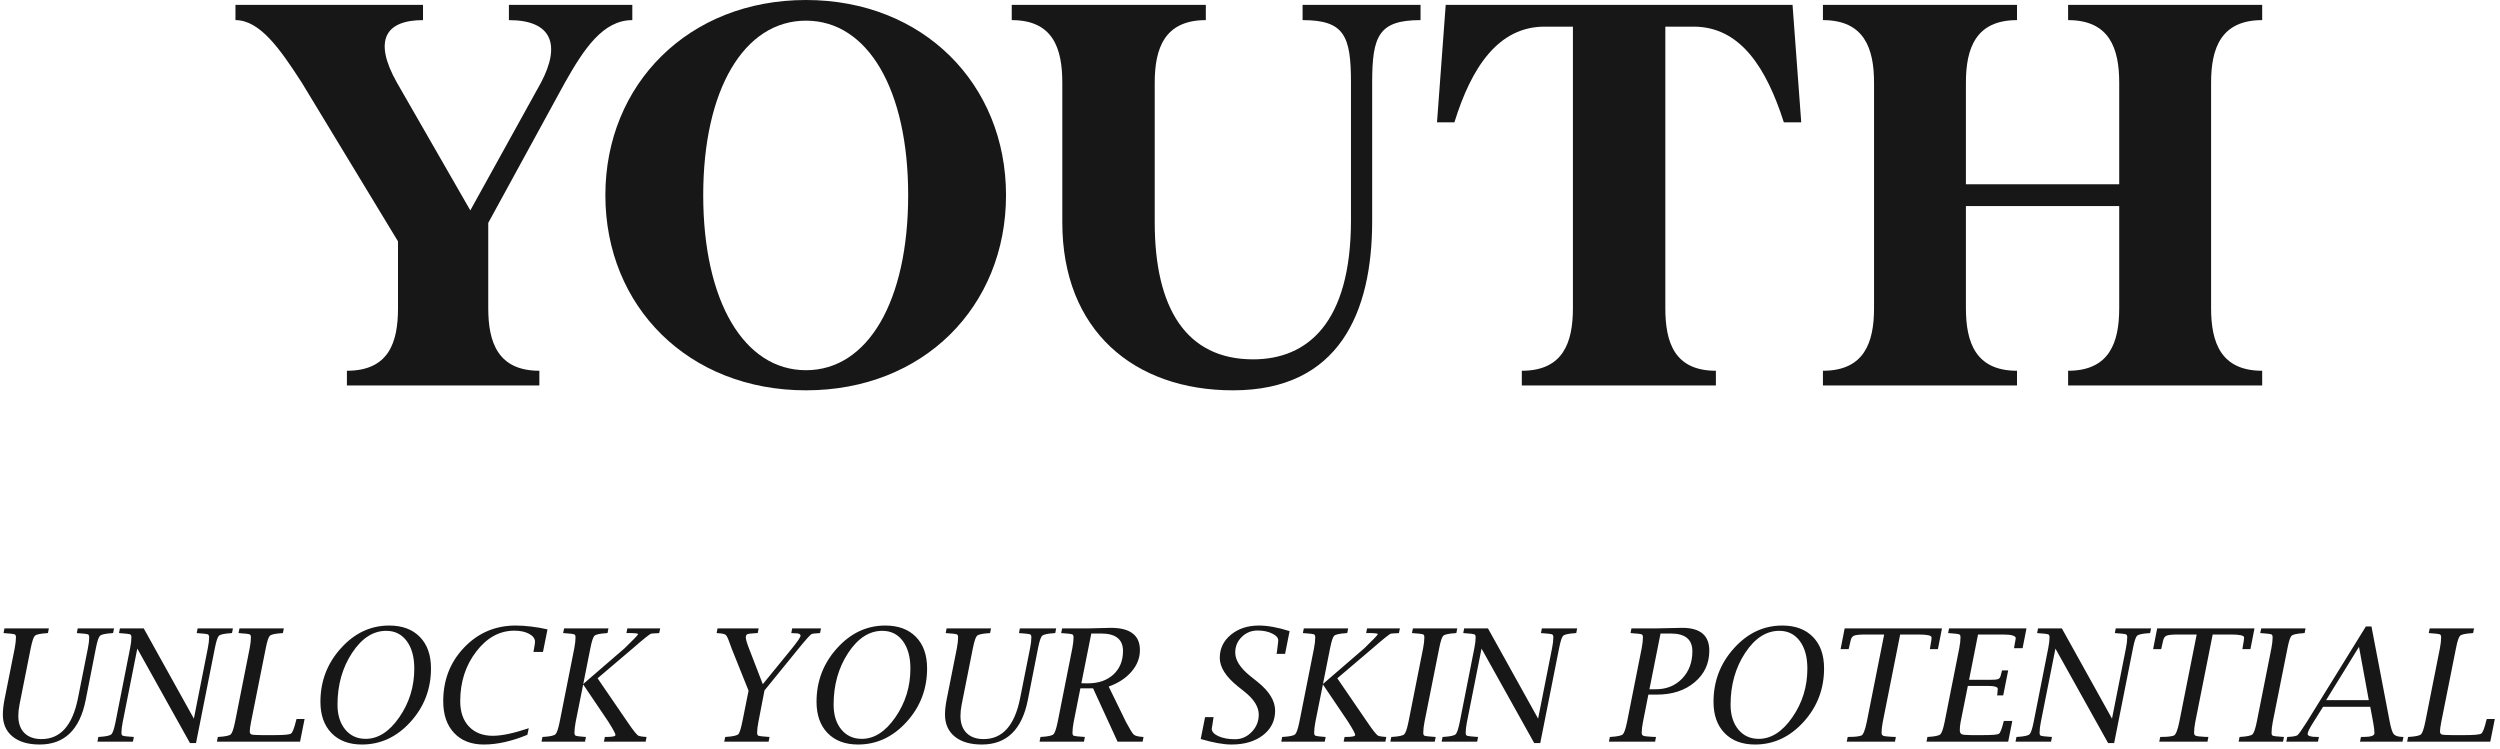
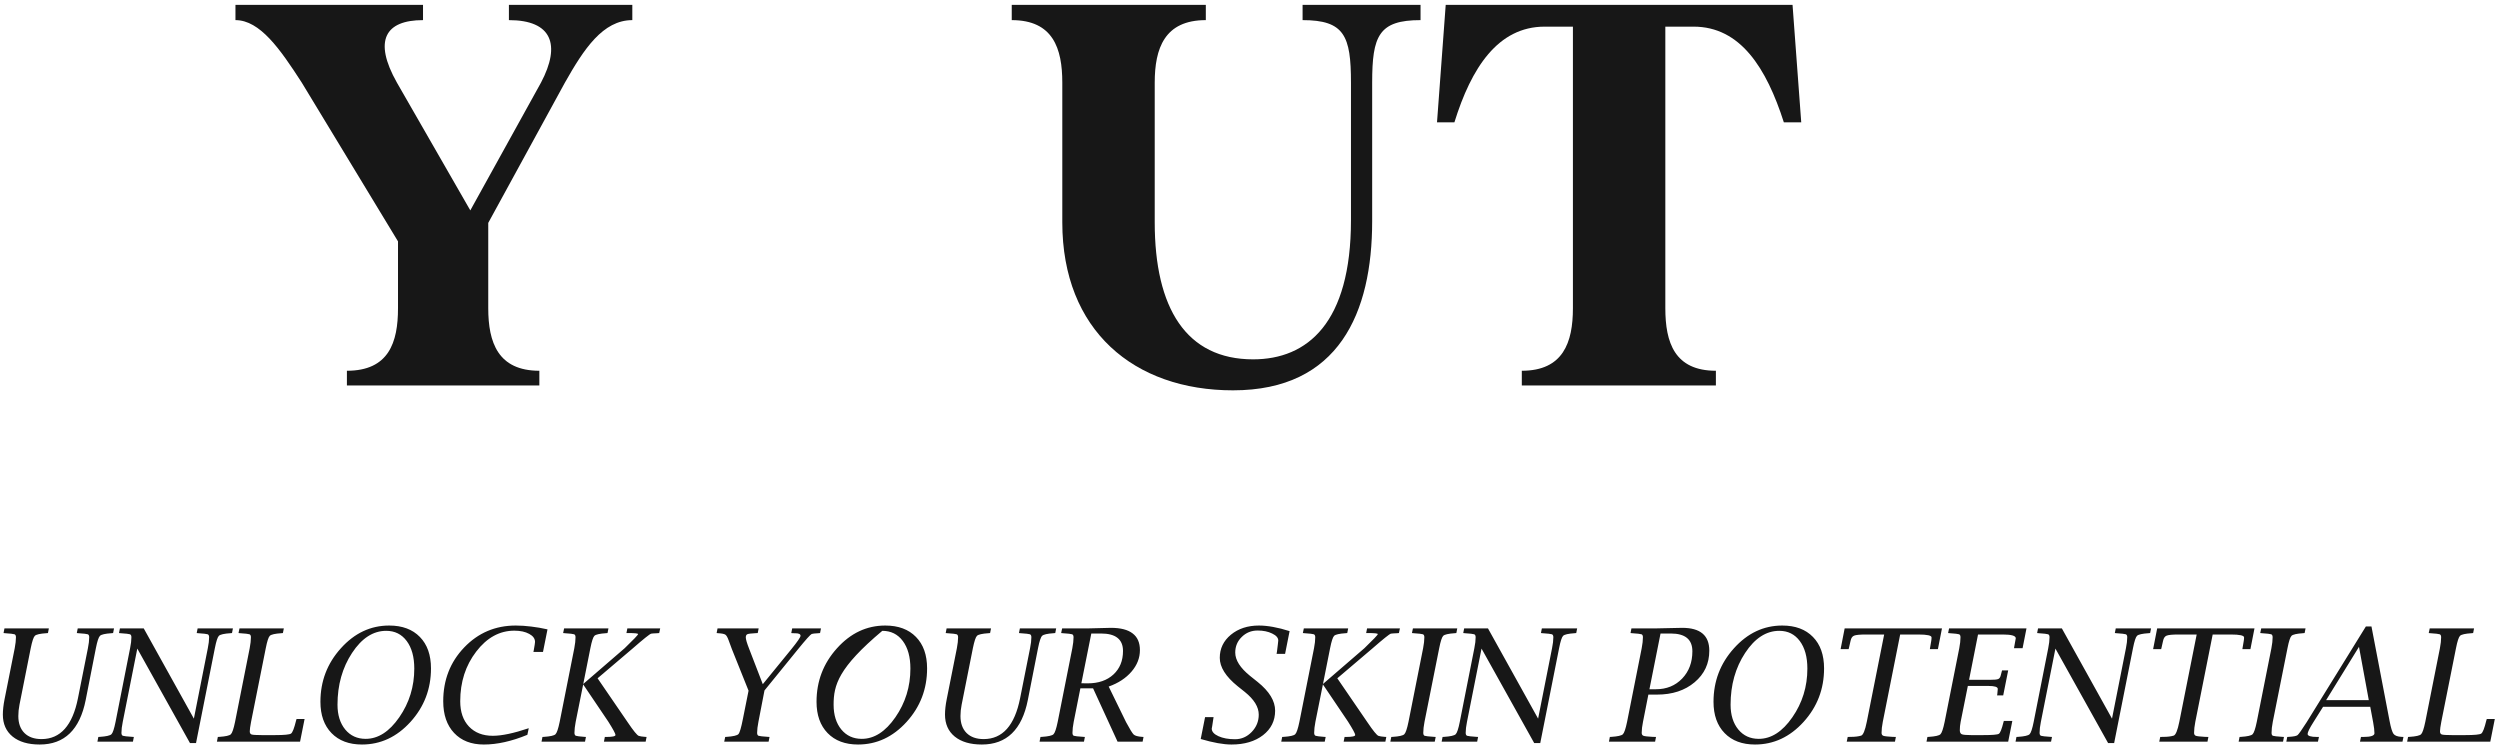
<svg xmlns="http://www.w3.org/2000/svg" fill="none" viewBox="0 0 287 86" height="86" width="287">
-   <path fill="#171717" d="M259.699 2.31C254.956 2.31 253.833 5.555 253.833 9.487V35.386C253.833 39.318 254.956 42.563 259.699 42.563C259.699 43.874 259.699 44.249 259.699 44.249H237.419C237.419 44.249 237.419 43.312 237.419 42.563C242.163 42.563 243.286 39.318 243.286 35.386V23.654H225.687V35.386C225.687 39.318 226.81 42.563 231.553 42.563C231.553 43.874 231.553 44.249 231.553 44.249H209.273C209.273 44.249 209.273 43.312 209.273 42.563C214.016 42.563 215.14 39.318 215.14 35.386V9.487C215.14 5.555 214.016 2.31 209.273 2.31C209.273 1.561 209.273 0.562 209.273 0.562H231.553C231.553 0.562 231.553 0.999 231.553 2.31C226.81 2.31 225.687 5.555 225.687 9.487V21.157H243.286V9.487C243.286 5.555 242.163 2.31 237.419 2.31C237.419 1.561 237.419 0.562 237.419 0.562H259.699C259.699 0.562 259.699 0.999 259.699 2.31Z" />
  <path fill="#171717" d="M205.784 0.562L206.782 14.043C206.782 14.043 206.096 14.043 204.785 14.043C202.788 7.802 199.793 3.059 194.425 3.059H191.18V35.386C191.18 39.318 192.241 42.563 196.984 42.563C196.984 43.312 196.984 44.249 196.984 44.249H174.704C174.704 44.249 174.704 43.312 174.704 42.563C179.447 42.563 180.571 39.318 180.571 35.386V3.059H177.325C171.958 3.059 168.9 7.802 166.966 14.043C165.655 14.043 164.969 14.043 164.969 14.043L165.967 0.562H205.784Z" />
  <path fill="#171717" d="M149.537 0.562H163.079C163.079 0.562 163.079 0.999 163.079 2.31C158.274 2.31 157.525 4.12 157.525 9.487V25.401C157.525 35.886 153.718 44.81 141.549 44.81C130.19 44.81 121.952 37.945 121.952 25.526V9.487C121.952 5.555 120.891 2.31 116.148 2.31C116.148 1.561 116.148 0.562 116.148 0.562H138.428C138.428 0.562 138.428 0.999 138.428 2.31C133.685 2.31 132.562 5.555 132.562 9.487V25.526C132.562 35.387 136.181 41.253 143.858 41.253C150.098 41.253 155.091 37.072 155.091 25.276V9.487C155.091 4.12 154.342 2.31 149.537 2.31C149.537 0.999 149.537 0.562 149.537 0.562Z" />
-   <path fill="#171717" d="M92.525 0C106.005 0 115.491 9.673 115.491 22.405C115.491 35.199 106.005 44.809 92.525 44.809C79.045 44.809 69.496 35.199 69.496 22.405C69.496 9.673 79.045 0 92.525 0ZM92.525 42.5C99.639 42.5 104.258 34.574 104.258 22.405C104.258 10.297 99.639 2.372 92.525 2.372C85.41 2.372 80.73 10.297 80.73 22.405C80.73 34.574 85.41 42.5 92.525 42.5Z" />
  <path fill="#171717" d="M58.423 0.562H72.59C72.59 0.562 72.59 1.561 72.59 2.31C69.219 2.31 67.035 5.618 64.851 9.487L56.051 25.588V35.386C56.051 39.318 57.175 42.563 61.918 42.563C61.918 43.874 61.918 44.249 61.918 44.249H39.825C39.825 44.249 39.825 43.312 39.825 42.563C44.63 42.563 45.691 39.318 45.691 35.386V27.71L34.645 9.487C32.149 5.618 29.84 2.31 27.031 2.31C27.031 0.999 27.031 0.562 27.031 0.562H48.562C48.562 0.562 48.562 1.561 48.562 2.31C44.256 2.31 42.821 4.619 45.567 9.487L53.992 24.153L62.105 9.487C64.414 5.118 63.353 2.31 58.423 2.31C58.423 0.999 58.423 0.562 58.423 0.562Z" />
-   <path fill="#171717" d="M0.407 72.674L0.513 72.138H5.61L5.505 72.674L5.338 72.691C4.605 72.738 4.16 72.838 4.002 72.99C3.85 73.137 3.691 73.611 3.527 74.414L2.235 80.909C2.147 81.355 2.104 81.785 2.104 82.201C2.104 83.033 2.338 83.684 2.807 84.152C3.275 84.615 3.929 84.847 4.767 84.847C6.935 84.847 8.329 83.282 8.95 80.153L10.093 74.414C10.192 73.928 10.242 73.509 10.242 73.157C10.242 72.97 10.187 72.856 10.075 72.814C9.964 72.773 9.598 72.732 8.977 72.691L8.818 72.674L8.924 72.138H13.09L12.984 72.674L12.817 72.691C12.085 72.738 11.64 72.838 11.481 72.99C11.323 73.137 11.165 73.611 11.007 74.414L9.838 80.356C9.164 83.766 7.403 85.471 4.556 85.471C3.231 85.471 2.194 85.166 1.444 84.557C0.7 83.947 0.328 83.106 0.328 82.034C0.328 81.519 0.393 80.936 0.521 80.285L1.69 74.414C1.784 73.922 1.831 73.503 1.831 73.157C1.831 72.97 1.775 72.856 1.664 72.814C1.559 72.773 1.192 72.732 0.565 72.691L0.407 72.674ZM22.503 85.304H21.809L15.762 74.458L14.092 82.869C13.992 83.356 13.942 83.774 13.942 84.126C13.942 84.314 13.998 84.428 14.109 84.469C14.221 84.51 14.587 84.551 15.208 84.592L15.366 84.601L15.261 85.145H11.183L11.288 84.601L11.455 84.592C12.188 84.545 12.633 84.445 12.791 84.293C12.949 84.141 13.107 83.666 13.266 82.869L14.935 74.414C15.035 73.928 15.085 73.509 15.085 73.157C15.085 72.97 15.029 72.856 14.918 72.814C14.807 72.773 14.44 72.732 13.819 72.691L13.661 72.674L13.767 72.138H16.5L22.257 82.5L23.856 74.414C23.956 73.928 24.006 73.509 24.006 73.157C24.006 72.97 23.95 72.856 23.839 72.814C23.727 72.773 23.361 72.732 22.74 72.691L22.582 72.674L22.688 72.138H26.739L26.634 72.674L26.467 72.691C25.734 72.738 25.289 72.838 25.131 72.99C24.979 73.137 24.823 73.611 24.665 74.414L22.503 85.304ZM34.447 85.145H24.902L25.008 84.601L25.175 84.592C25.907 84.545 26.35 84.445 26.502 84.293C26.66 84.141 26.821 83.666 26.985 82.869L28.664 74.414C28.758 73.928 28.805 73.509 28.805 73.157C28.805 72.97 28.749 72.856 28.638 72.814C28.532 72.773 28.169 72.732 27.548 72.691L27.381 72.674L27.495 72.138H32.584L32.478 72.674L32.312 72.691C31.579 72.738 31.134 72.838 30.976 72.99C30.823 73.137 30.668 73.611 30.51 74.414L28.822 82.869C28.723 83.391 28.673 83.754 28.673 83.959C28.673 84.152 28.743 84.272 28.884 84.319C29.03 84.366 29.414 84.39 30.035 84.39H31.582C32.631 84.39 33.24 84.331 33.41 84.214C33.586 84.091 33.779 83.593 33.99 82.72L34.043 82.544H34.966L34.447 85.145ZM41.549 85.471C40.072 85.471 38.909 85.034 38.059 84.161C37.21 83.288 36.785 82.09 36.785 80.566C36.785 78.205 37.567 76.157 39.132 74.423C40.696 72.683 42.545 71.812 44.678 71.812C46.178 71.812 47.352 72.249 48.202 73.122C49.052 73.989 49.477 75.193 49.477 76.734C49.477 79.102 48.691 81.149 47.121 82.878C45.551 84.606 43.693 85.471 41.549 85.471ZM38.745 80.9C38.745 82.078 39.041 83.027 39.633 83.748C40.225 84.463 41.007 84.82 41.98 84.82C43.409 84.82 44.695 83.994 45.838 82.342C46.986 80.684 47.56 78.82 47.56 76.752C47.56 75.422 47.27 74.367 46.69 73.588C46.11 72.809 45.325 72.419 44.335 72.419C42.835 72.419 41.528 73.266 40.415 74.959C39.302 76.652 38.745 78.633 38.745 80.9ZM60.542 84.355C58.743 85.099 57.076 85.471 55.541 85.471C54.1 85.471 52.963 85.028 52.131 84.144C51.299 83.259 50.883 82.046 50.883 80.505C50.883 78.061 51.685 76.002 53.291 74.326C54.897 72.65 56.868 71.812 59.206 71.812C59.78 71.812 60.369 71.851 60.973 71.927C61.582 71.997 62.209 72.106 62.853 72.252L62.335 74.845H61.236L61.272 74.669C61.371 74.124 61.421 73.799 61.421 73.693C61.421 73.318 61.198 73.011 60.753 72.77C60.308 72.524 59.739 72.401 59.048 72.401C57.355 72.401 55.895 73.201 54.671 74.801C53.446 76.394 52.834 78.296 52.834 80.505C52.834 81.73 53.168 82.696 53.836 83.405C54.51 84.114 55.424 84.469 56.578 84.469C57.603 84.469 58.977 84.179 60.7 83.599L60.542 84.355ZM66.949 78.571L66.088 82.869C65.994 83.356 65.947 83.774 65.947 84.126C65.947 84.308 66.003 84.422 66.114 84.469C66.226 84.51 66.554 84.551 67.099 84.592L67.266 84.601L67.16 85.145H62.168L62.273 84.601L62.44 84.592C63.173 84.545 63.615 84.445 63.768 84.293C63.926 84.141 64.087 83.666 64.251 82.869L65.93 74.414C66.023 73.928 66.07 73.509 66.07 73.157C66.07 72.97 66.015 72.856 65.903 72.814C65.798 72.773 65.434 72.732 64.813 72.691L64.647 72.674L64.761 72.138H69.85L69.744 72.674L69.577 72.691C68.845 72.738 68.399 72.838 68.241 72.99C68.089 73.137 67.934 73.611 67.775 74.414L66.958 78.519L71.713 74.414C72.738 73.424 73.251 72.885 73.251 72.797C73.251 72.715 72.876 72.674 72.126 72.674H71.915L72.02 72.138H75.791L75.677 72.674L75.519 72.691C75.067 72.709 74.812 72.727 74.754 72.744C74.59 72.785 73.869 73.362 72.592 74.476L68.602 77.868L72.056 82.913C72.712 83.886 73.137 84.407 73.33 84.478C73.477 84.53 73.723 84.568 74.068 84.592L74.227 84.601L74.121 85.145H69.331L69.436 84.601H69.63C70.315 84.601 70.658 84.524 70.658 84.372C70.658 84.226 70.383 83.716 69.832 82.843L66.949 78.571ZM85.934 79.292L84.018 74.511C83.947 74.341 83.824 74.007 83.648 73.509C83.525 73.163 83.399 72.946 83.27 72.858C83.142 72.77 82.86 72.715 82.427 72.691L82.269 72.674L82.374 72.138H87.094L86.988 72.674L86.716 72.691C86.23 72.715 85.925 72.753 85.802 72.806C85.679 72.858 85.617 72.981 85.617 73.175C85.617 73.392 85.749 73.837 86.013 74.511L87.568 78.545L90.838 74.537C91.547 73.664 91.901 73.148 91.901 72.99C91.901 72.797 91.708 72.7 91.321 72.7C91.222 72.7 91.113 72.697 90.996 72.691L90.838 72.674L90.943 72.138H94.248L94.143 72.674L93.976 72.691C93.53 72.715 93.267 72.744 93.184 72.779C93.044 72.832 92.511 73.427 91.585 74.564L87.762 79.266L87.067 82.869C86.968 83.367 86.918 83.786 86.918 84.126C86.918 84.314 86.974 84.428 87.085 84.469C87.196 84.51 87.562 84.551 88.184 84.592L88.342 84.601L88.236 85.145H83.139L83.253 84.601L83.411 84.592C84.173 84.539 84.627 84.434 84.773 84.275C84.92 84.111 85.09 83.534 85.283 82.544L85.934 79.292ZM98.502 85.471C97.025 85.471 95.862 85.034 95.013 84.161C94.163 83.288 93.738 82.09 93.738 80.566C93.738 78.205 94.52 76.157 96.085 74.423C97.649 72.683 99.498 71.812 101.631 71.812C103.131 71.812 104.306 72.249 105.155 73.122C106.005 73.989 106.43 75.193 106.43 76.734C106.43 79.102 105.645 81.149 104.074 82.878C102.504 84.606 100.647 85.471 98.502 85.471ZM95.698 80.9C95.698 82.078 95.994 83.027 96.586 83.748C97.178 84.463 97.96 84.82 98.933 84.82C100.362 84.82 101.649 83.994 102.791 82.342C103.94 80.684 104.514 78.82 104.514 76.752C104.514 75.422 104.224 74.367 103.644 73.588C103.064 72.809 102.278 72.419 101.288 72.419C99.788 72.419 98.482 73.266 97.368 74.959C96.255 76.652 95.698 78.633 95.698 80.9ZM108.566 72.674L108.671 72.138H113.769L113.663 72.674L113.496 72.691C112.764 72.738 112.319 72.838 112.16 72.99C112.008 73.137 111.85 73.611 111.686 74.414L110.394 80.909C110.306 81.355 110.262 81.785 110.262 82.201C110.262 83.033 110.496 83.684 110.965 84.152C111.434 84.615 112.087 84.847 112.925 84.847C115.093 84.847 116.487 83.282 117.109 80.153L118.251 74.414C118.351 73.928 118.401 73.509 118.401 73.157C118.401 72.97 118.345 72.856 118.234 72.814C118.122 72.773 117.756 72.732 117.135 72.691L116.977 72.674L117.082 72.138H121.248L121.143 72.674L120.976 72.691C120.243 72.738 119.798 72.838 119.64 72.99C119.482 73.137 119.323 73.611 119.165 74.414L117.996 80.356C117.322 83.766 115.562 85.471 112.714 85.471C111.39 85.471 110.353 85.166 109.603 84.557C108.859 83.947 108.486 83.106 108.486 82.034C108.486 81.519 108.551 80.936 108.68 80.285L109.849 74.414C109.943 73.922 109.989 73.503 109.989 73.157C109.989 72.97 109.934 72.856 109.822 72.814C109.717 72.773 109.351 72.732 108.724 72.691L108.566 72.674ZM128.297 85.145L125.485 79.019H124.026L123.261 82.869C123.167 83.35 123.12 83.769 123.12 84.126C123.12 84.314 123.173 84.428 123.278 84.469C123.39 84.51 123.759 84.551 124.386 84.592L124.544 84.601L124.439 85.145H119.341L119.446 84.601L119.613 84.592C120.346 84.545 120.788 84.445 120.941 84.293C121.099 84.141 121.26 83.666 121.424 82.869L123.103 74.414C123.196 73.928 123.243 73.509 123.243 73.157C123.243 72.97 123.188 72.856 123.076 72.814C122.971 72.773 122.608 72.732 121.986 72.691L121.82 72.674L121.934 72.138H125.01L127.532 72.076C128.646 72.076 129.478 72.29 130.028 72.718C130.585 73.14 130.863 73.778 130.863 74.634C130.863 75.53 130.541 76.353 129.897 77.103C129.252 77.853 128.379 78.425 127.278 78.817L129.273 82.904C129.706 83.713 129.999 84.188 130.152 84.328C130.304 84.469 130.626 84.557 131.118 84.592L131.277 84.601L131.171 85.145H128.297ZM124.14 78.439L124.878 78.448C126.103 78.448 127.081 78.111 127.814 77.438C128.552 76.758 128.921 75.856 128.921 74.731C128.921 74.062 128.71 73.561 128.288 73.228C127.872 72.894 127.245 72.727 126.407 72.727H125.282L124.14 78.439ZM137.842 84.838L138.343 82.324H139.319L139.292 82.491C139.228 82.972 139.184 83.262 139.16 83.361C139.125 83.508 139.108 83.602 139.108 83.643C139.108 83.988 139.362 84.278 139.872 84.513C140.388 84.747 141.024 84.864 141.779 84.864C142.518 84.864 143.156 84.586 143.695 84.029C144.235 83.467 144.504 82.805 144.504 82.043C144.504 81.164 143.974 80.297 142.913 79.441L142.087 78.782C140.716 77.675 140.03 76.588 140.03 75.522C140.03 74.455 140.455 73.57 141.305 72.867C142.16 72.164 143.233 71.812 144.522 71.812C145.02 71.812 145.562 71.865 146.148 71.971C146.739 72.076 147.372 72.237 148.046 72.454L147.528 75.064H146.552L146.596 74.801C146.625 74.566 146.657 74.306 146.693 74.019C146.728 73.726 146.745 73.564 146.745 73.535C146.745 73.219 146.511 72.949 146.042 72.727C145.579 72.498 145.023 72.384 144.372 72.384C143.657 72.384 143.051 72.63 142.553 73.122C142.055 73.608 141.806 74.206 141.806 74.915C141.806 75.782 142.374 76.676 143.511 77.596L144.39 78.299C145.72 79.371 146.385 80.467 146.385 81.586C146.385 82.74 145.922 83.678 144.996 84.398C144.07 85.113 142.863 85.471 141.375 85.471C140.912 85.471 140.385 85.418 139.793 85.312C139.207 85.207 138.557 85.049 137.842 84.838ZM151.869 78.571L151.008 82.869C150.914 83.356 150.867 83.774 150.867 84.126C150.867 84.308 150.923 84.422 151.034 84.469C151.146 84.51 151.474 84.551 152.019 84.592L152.186 84.601L152.08 85.145H147.088L147.194 84.601L147.361 84.592C148.093 84.545 148.535 84.445 148.688 84.293C148.846 84.141 149.007 83.666 149.171 82.869L150.85 74.414C150.944 73.928 150.99 73.509 150.99 73.157C150.99 72.97 150.935 72.856 150.823 72.814C150.718 72.773 150.355 72.732 149.734 72.691L149.567 72.674L149.681 72.138H154.77L154.664 72.674L154.497 72.691C153.765 72.738 153.32 72.838 153.161 72.99C153.009 73.137 152.854 73.611 152.695 74.414L151.878 78.519L156.633 74.414C157.658 73.424 158.171 72.885 158.171 72.797C158.171 72.715 157.796 72.674 157.046 72.674H156.835L156.941 72.138H160.711L160.597 72.674L160.439 72.691C159.987 72.709 159.733 72.727 159.674 72.744C159.51 72.785 158.789 73.362 157.512 74.476L153.522 77.868L156.976 82.913C157.632 83.886 158.057 84.407 158.25 84.478C158.397 84.53 158.643 84.568 158.988 84.592L159.147 84.601L159.041 85.145H154.251L154.357 84.601H154.55C155.236 84.601 155.578 84.524 155.578 84.372C155.578 84.226 155.303 83.716 154.752 82.843L151.869 78.571ZM164.816 84.601L164.71 85.145H159.612L159.718 84.601L159.885 84.592C160.617 84.545 161.06 84.445 161.212 84.293C161.37 84.141 161.531 83.666 161.695 82.869L163.374 74.414C163.468 73.928 163.515 73.509 163.515 73.157C163.515 72.97 163.459 72.856 163.348 72.814C163.242 72.773 162.879 72.732 162.258 72.691L162.091 72.674L162.205 72.138H167.294L167.189 72.674L167.022 72.691C166.289 72.738 165.844 72.838 165.686 72.99C165.533 73.137 165.378 73.611 165.22 74.414L163.532 82.869C163.439 83.35 163.392 83.769 163.392 84.126C163.392 84.314 163.445 84.428 163.55 84.469C163.661 84.51 164.03 84.551 164.657 84.592L164.816 84.601ZM176.821 85.304H176.127L170.08 74.458L168.41 82.869C168.311 83.356 168.261 83.774 168.261 84.126C168.261 84.314 168.317 84.428 168.428 84.469C168.539 84.51 168.905 84.551 169.527 84.592L169.685 84.601L169.579 85.145H165.501L165.607 84.601L165.774 84.592C166.506 84.545 166.951 84.445 167.11 84.293C167.268 84.141 167.426 83.666 167.584 82.869L169.254 74.414C169.354 73.928 169.403 73.509 169.403 73.157C169.403 72.97 169.348 72.856 169.236 72.814C169.125 72.773 168.759 72.732 168.138 72.691L167.98 72.674L168.085 72.138H170.819L176.575 82.5L178.175 74.414C178.275 73.928 178.324 73.509 178.324 73.157C178.324 72.97 178.269 72.856 178.157 72.814C178.046 72.773 177.68 72.732 177.059 72.691L176.901 72.674L177.006 72.138H181.058L180.952 72.674L180.785 72.691C180.053 72.738 179.608 72.838 179.449 72.99C179.297 73.137 179.142 73.611 178.984 74.414L176.821 85.304ZM187.289 72.138H190.181L192.255 72.094L193.125 72.076C195.194 72.076 196.228 72.949 196.228 74.695C196.228 76.172 195.665 77.382 194.54 78.325C193.421 79.269 191.983 79.74 190.225 79.74H189.232L188.616 82.869C188.517 83.35 188.467 83.769 188.467 84.126C188.467 84.302 188.534 84.416 188.669 84.469C188.81 84.522 189.164 84.562 189.733 84.592L190.111 84.601L190.005 85.145H184.705L184.811 84.601L184.978 84.592C185.71 84.545 186.153 84.445 186.305 84.293C186.463 84.141 186.624 83.666 186.788 82.869L188.467 74.414C188.561 73.928 188.608 73.509 188.608 73.157C188.608 72.97 188.552 72.856 188.441 72.814C188.335 72.773 187.972 72.732 187.351 72.691L187.184 72.674L187.289 72.138ZM189.355 79.125H190.102C191.32 79.125 192.322 78.718 193.108 77.903C193.893 77.083 194.285 76.037 194.285 74.766C194.285 73.406 193.459 72.727 191.807 72.727H190.629L189.355 79.125ZM201.475 85.471C199.998 85.471 198.835 85.034 197.986 84.161C197.136 83.288 196.711 82.09 196.711 80.566C196.711 78.205 197.493 76.157 199.058 74.423C200.622 72.683 202.471 71.812 204.604 71.812C206.104 71.812 207.278 72.249 208.128 73.122C208.978 73.989 209.403 75.193 209.403 76.734C209.403 79.102 208.617 81.149 207.047 82.878C205.477 84.606 203.619 85.471 201.475 85.471ZM198.671 80.9C198.671 82.078 198.967 83.027 199.559 83.748C200.151 84.463 200.933 84.82 201.905 84.82C203.335 84.82 204.621 83.994 205.764 82.342C206.912 80.684 207.486 78.82 207.486 76.752C207.486 75.422 207.196 74.367 206.616 73.588C206.036 72.809 205.251 72.419 204.261 72.419C202.761 72.419 201.454 73.266 200.341 74.959C199.228 76.652 198.671 78.633 198.671 80.9ZM216.302 72.841H214.219C213.516 72.841 213.059 72.885 212.848 72.973C212.643 73.055 212.508 73.254 212.444 73.57C212.379 73.893 212.32 74.15 212.268 74.344L212.224 74.519H211.301L211.767 72.138H222.938L222.472 74.519H221.549L221.575 74.344C221.605 74.133 221.649 73.875 221.707 73.57C221.731 73.441 221.742 73.31 221.742 73.175C221.742 72.952 221.236 72.841 220.222 72.841H218.139L216.144 82.869C216.05 83.35 216.003 83.769 216.003 84.126C216.003 84.302 216.07 84.416 216.205 84.469C216.346 84.522 216.7 84.562 217.269 84.592L217.647 84.601L217.541 85.145H212.004L212.118 84.601L212.496 84.592C212.959 84.592 213.346 84.545 213.656 84.451C213.891 84.381 214.108 83.853 214.307 82.869L216.302 72.841ZM230.54 85.145H221.162L221.268 84.601L221.435 84.592C222.167 84.545 222.61 84.445 222.762 84.293C222.92 84.141 223.081 83.666 223.245 82.869L224.924 74.414C225.018 73.928 225.065 73.509 225.065 73.157C225.065 72.97 225.009 72.856 224.898 72.814C224.792 72.773 224.429 72.732 223.808 72.691L223.641 72.674L223.755 72.138H232.641L232.193 74.414H231.208L231.235 74.247L231.41 73.272C231.41 72.984 230.915 72.841 229.925 72.841H227.077L226.049 78.044H228.431C228.929 78.044 229.248 78.015 229.389 77.956C229.535 77.897 229.635 77.754 229.688 77.525C229.717 77.414 229.752 77.279 229.793 77.121L229.837 76.963H230.54L229.969 79.828H229.266L229.292 79.67C229.327 79.394 229.345 79.201 229.345 79.09C229.345 78.861 228.993 78.747 228.29 78.747H225.908L225.082 82.869C225.018 83.197 224.986 83.517 224.986 83.827C224.986 84.067 225.062 84.223 225.214 84.293C225.372 84.357 225.727 84.39 226.278 84.39H227.666C228.715 84.39 229.316 84.34 229.468 84.24C229.626 84.141 229.802 83.701 229.995 82.922L230.039 82.764H231.015L230.54 85.145ZM242.704 85.304H242.01L235.963 74.458L234.293 82.869C234.194 83.356 234.144 83.774 234.144 84.126C234.144 84.314 234.199 84.428 234.311 84.469C234.422 84.51 234.788 84.551 235.409 84.592L235.568 84.601L235.462 85.145H231.384L231.489 84.601L231.656 84.592C232.389 84.545 232.834 84.445 232.992 84.293C233.151 84.141 233.309 83.666 233.467 82.869L235.137 74.414C235.236 73.928 235.286 73.509 235.286 73.157C235.286 72.97 235.231 72.856 235.119 72.814C235.008 72.773 234.642 72.732 234.021 72.691L233.862 72.674L233.968 72.138H236.701L242.458 82.5L244.058 74.414C244.157 73.928 244.207 73.509 244.207 73.157C244.207 72.97 244.152 72.856 244.04 72.814C243.929 72.773 243.563 72.732 242.942 72.691L242.783 72.674L242.889 72.138H246.941L246.835 72.674L246.668 72.691C245.936 72.738 245.49 72.838 245.332 72.99C245.18 73.137 245.025 73.611 244.866 74.414L242.704 85.304ZM252.179 72.841H250.096C249.393 72.841 248.936 72.885 248.725 72.973C248.52 73.055 248.385 73.254 248.32 73.57C248.256 73.893 248.197 74.15 248.145 74.344L248.101 74.519H247.178L247.644 72.138H258.815L258.349 74.519H257.426L257.452 74.344C257.482 74.133 257.526 73.875 257.584 73.57C257.608 73.441 257.619 73.31 257.619 73.175C257.619 72.952 257.112 72.841 256.099 72.841H254.016L252.021 82.869C251.927 83.35 251.88 83.769 251.88 84.126C251.88 84.302 251.947 84.416 252.082 84.469C252.223 84.522 252.577 84.562 253.146 84.592L253.524 84.601L253.418 85.145H247.881L247.995 84.601L248.373 84.592C248.836 84.592 249.223 84.545 249.533 84.451C249.768 84.381 249.985 83.853 250.184 82.869L252.179 72.841ZM262.198 84.601L262.093 85.145H256.995L257.101 84.601L257.268 84.592C258 84.545 258.443 84.445 258.595 84.293C258.753 84.141 258.914 83.666 259.078 82.869L260.757 74.414C260.851 73.928 260.898 73.509 260.898 73.157C260.898 72.97 260.842 72.856 260.731 72.814C260.625 72.773 260.262 72.732 259.641 72.691L259.474 72.674L259.588 72.138H264.677L264.571 72.674L264.404 72.691C263.672 72.738 263.227 72.838 263.069 72.99C262.916 73.137 262.761 73.611 262.603 74.414L260.915 82.869C260.821 83.35 260.775 83.769 260.775 84.126C260.775 84.314 260.827 84.428 260.933 84.469C261.044 84.51 261.413 84.551 262.04 84.592L262.198 84.601ZM262.471 85.145L262.576 84.601L262.743 84.592C263.294 84.562 263.634 84.495 263.763 84.39C263.898 84.278 264.246 83.783 264.809 82.904L271.603 71.918H272.244L274.319 82.746C274.471 83.543 274.623 84.044 274.776 84.249C274.934 84.454 275.241 84.568 275.698 84.592L275.918 84.601L275.804 85.145H270.926L271.04 84.601H271.313C272.162 84.601 272.587 84.46 272.587 84.179C272.587 83.88 272.537 83.461 272.438 82.922L272.104 81.138H266.69L265.591 82.887C265.14 83.596 264.914 84.053 264.914 84.258C264.914 84.486 265.275 84.601 265.995 84.601H266.215L266.101 85.145H262.471ZM267.041 80.373H271.937L270.812 74.256L267.041 80.373ZM285.885 85.145H276.34L276.445 84.601L276.612 84.592C277.345 84.545 277.787 84.445 277.94 84.293C278.098 84.141 278.259 83.666 278.423 82.869L280.102 74.414C280.195 73.928 280.242 73.509 280.242 73.157C280.242 72.97 280.187 72.856 280.075 72.814C279.97 72.773 279.607 72.732 278.986 72.691L278.819 72.674L278.933 72.138H284.022L283.916 72.674L283.749 72.691C283.017 72.738 282.571 72.838 282.413 72.99C282.261 73.137 282.106 73.611 281.947 74.414L280.26 82.869C280.16 83.391 280.111 83.754 280.111 83.959C280.111 84.152 280.181 84.272 280.321 84.319C280.468 84.366 280.852 84.39 281.473 84.39H283.02C284.069 84.39 284.678 84.331 284.848 84.214C285.024 84.091 285.217 83.593 285.428 82.72L285.481 82.544H286.403L285.885 85.145Z" />
+   <path fill="#171717" d="M0.407 72.674L0.513 72.138H5.61L5.505 72.674L5.338 72.691C4.605 72.738 4.16 72.838 4.002 72.99C3.85 73.137 3.691 73.611 3.527 74.414L2.235 80.909C2.147 81.355 2.104 81.785 2.104 82.201C2.104 83.033 2.338 83.684 2.807 84.152C3.275 84.615 3.929 84.847 4.767 84.847C6.935 84.847 8.329 83.282 8.95 80.153L10.093 74.414C10.192 73.928 10.242 73.509 10.242 73.157C10.242 72.97 10.187 72.856 10.075 72.814C9.964 72.773 9.598 72.732 8.977 72.691L8.818 72.674L8.924 72.138H13.09L12.984 72.674L12.817 72.691C12.085 72.738 11.64 72.838 11.481 72.99C11.323 73.137 11.165 73.611 11.007 74.414L9.838 80.356C9.164 83.766 7.403 85.471 4.556 85.471C3.231 85.471 2.194 85.166 1.444 84.557C0.7 83.947 0.328 83.106 0.328 82.034C0.328 81.519 0.393 80.936 0.521 80.285L1.69 74.414C1.784 73.922 1.831 73.503 1.831 73.157C1.831 72.97 1.775 72.856 1.664 72.814C1.559 72.773 1.192 72.732 0.565 72.691L0.407 72.674ZM22.503 85.304H21.809L15.762 74.458L14.092 82.869C13.992 83.356 13.942 83.774 13.942 84.126C13.942 84.314 13.998 84.428 14.109 84.469C14.221 84.51 14.587 84.551 15.208 84.592L15.366 84.601L15.261 85.145H11.183L11.288 84.601L11.455 84.592C12.188 84.545 12.633 84.445 12.791 84.293C12.949 84.141 13.107 83.666 13.266 82.869L14.935 74.414C15.035 73.928 15.085 73.509 15.085 73.157C15.085 72.97 15.029 72.856 14.918 72.814C14.807 72.773 14.44 72.732 13.819 72.691L13.661 72.674L13.767 72.138H16.5L22.257 82.5L23.856 74.414C23.956 73.928 24.006 73.509 24.006 73.157C24.006 72.97 23.95 72.856 23.839 72.814C23.727 72.773 23.361 72.732 22.74 72.691L22.582 72.674L22.688 72.138H26.739L26.634 72.674L26.467 72.691C25.734 72.738 25.289 72.838 25.131 72.99C24.979 73.137 24.823 73.611 24.665 74.414L22.503 85.304ZM34.447 85.145H24.902L25.008 84.601L25.175 84.592C25.907 84.545 26.35 84.445 26.502 84.293C26.66 84.141 26.821 83.666 26.985 82.869L28.664 74.414C28.758 73.928 28.805 73.509 28.805 73.157C28.805 72.97 28.749 72.856 28.638 72.814C28.532 72.773 28.169 72.732 27.548 72.691L27.381 72.674L27.495 72.138H32.584L32.478 72.674L32.312 72.691C31.579 72.738 31.134 72.838 30.976 72.99C30.823 73.137 30.668 73.611 30.51 74.414L28.822 82.869C28.723 83.391 28.673 83.754 28.673 83.959C28.673 84.152 28.743 84.272 28.884 84.319C29.03 84.366 29.414 84.39 30.035 84.39H31.582C32.631 84.39 33.24 84.331 33.41 84.214C33.586 84.091 33.779 83.593 33.99 82.72L34.043 82.544H34.966L34.447 85.145ZM41.549 85.471C40.072 85.471 38.909 85.034 38.059 84.161C37.21 83.288 36.785 82.09 36.785 80.566C36.785 78.205 37.567 76.157 39.132 74.423C40.696 72.683 42.545 71.812 44.678 71.812C46.178 71.812 47.352 72.249 48.202 73.122C49.052 73.989 49.477 75.193 49.477 76.734C49.477 79.102 48.691 81.149 47.121 82.878C45.551 84.606 43.693 85.471 41.549 85.471ZM38.745 80.9C38.745 82.078 39.041 83.027 39.633 83.748C40.225 84.463 41.007 84.82 41.98 84.82C43.409 84.82 44.695 83.994 45.838 82.342C46.986 80.684 47.56 78.82 47.56 76.752C47.56 75.422 47.27 74.367 46.69 73.588C46.11 72.809 45.325 72.419 44.335 72.419C42.835 72.419 41.528 73.266 40.415 74.959C39.302 76.652 38.745 78.633 38.745 80.9ZM60.542 84.355C58.743 85.099 57.076 85.471 55.541 85.471C54.1 85.471 52.963 85.028 52.131 84.144C51.299 83.259 50.883 82.046 50.883 80.505C50.883 78.061 51.685 76.002 53.291 74.326C54.897 72.65 56.868 71.812 59.206 71.812C59.78 71.812 60.369 71.851 60.973 71.927C61.582 71.997 62.209 72.106 62.853 72.252L62.335 74.845H61.236L61.272 74.669C61.371 74.124 61.421 73.799 61.421 73.693C61.421 73.318 61.198 73.011 60.753 72.77C60.308 72.524 59.739 72.401 59.048 72.401C57.355 72.401 55.895 73.201 54.671 74.801C53.446 76.394 52.834 78.296 52.834 80.505C52.834 81.73 53.168 82.696 53.836 83.405C54.51 84.114 55.424 84.469 56.578 84.469C57.603 84.469 58.977 84.179 60.7 83.599L60.542 84.355ZM66.949 78.571L66.088 82.869C65.994 83.356 65.947 83.774 65.947 84.126C65.947 84.308 66.003 84.422 66.114 84.469C66.226 84.51 66.554 84.551 67.099 84.592L67.266 84.601L67.16 85.145H62.168L62.273 84.601L62.44 84.592C63.173 84.545 63.615 84.445 63.768 84.293C63.926 84.141 64.087 83.666 64.251 82.869L65.93 74.414C66.023 73.928 66.07 73.509 66.07 73.157C66.07 72.97 66.015 72.856 65.903 72.814C65.798 72.773 65.434 72.732 64.813 72.691L64.647 72.674L64.761 72.138H69.85L69.744 72.674L69.577 72.691C68.845 72.738 68.399 72.838 68.241 72.99C68.089 73.137 67.934 73.611 67.775 74.414L66.958 78.519L71.713 74.414C72.738 73.424 73.251 72.885 73.251 72.797C73.251 72.715 72.876 72.674 72.126 72.674H71.915L72.02 72.138H75.791L75.677 72.674L75.519 72.691C75.067 72.709 74.812 72.727 74.754 72.744C74.59 72.785 73.869 73.362 72.592 74.476L68.602 77.868L72.056 82.913C72.712 83.886 73.137 84.407 73.33 84.478C73.477 84.53 73.723 84.568 74.068 84.592L74.227 84.601L74.121 85.145H69.331L69.436 84.601H69.63C70.315 84.601 70.658 84.524 70.658 84.372C70.658 84.226 70.383 83.716 69.832 82.843L66.949 78.571ZM85.934 79.292L84.018 74.511C83.947 74.341 83.824 74.007 83.648 73.509C83.525 73.163 83.399 72.946 83.27 72.858C83.142 72.77 82.86 72.715 82.427 72.691L82.269 72.674L82.374 72.138H87.094L86.988 72.674L86.716 72.691C86.23 72.715 85.925 72.753 85.802 72.806C85.679 72.858 85.617 72.981 85.617 73.175C85.617 73.392 85.749 73.837 86.013 74.511L87.568 78.545L90.838 74.537C91.547 73.664 91.901 73.148 91.901 72.99C91.901 72.797 91.708 72.7 91.321 72.7C91.222 72.7 91.113 72.697 90.996 72.691L90.838 72.674L90.943 72.138H94.248L94.143 72.674L93.976 72.691C93.53 72.715 93.267 72.744 93.184 72.779C93.044 72.832 92.511 73.427 91.585 74.564L87.762 79.266L87.067 82.869C86.968 83.367 86.918 83.786 86.918 84.126C86.918 84.314 86.974 84.428 87.085 84.469C87.196 84.51 87.562 84.551 88.184 84.592L88.342 84.601L88.236 85.145H83.139L83.253 84.601L83.411 84.592C84.173 84.539 84.627 84.434 84.773 84.275C84.92 84.111 85.09 83.534 85.283 82.544L85.934 79.292ZM98.502 85.471C97.025 85.471 95.862 85.034 95.013 84.161C94.163 83.288 93.738 82.09 93.738 80.566C93.738 78.205 94.52 76.157 96.085 74.423C97.649 72.683 99.498 71.812 101.631 71.812C103.131 71.812 104.306 72.249 105.155 73.122C106.005 73.989 106.43 75.193 106.43 76.734C106.43 79.102 105.645 81.149 104.074 82.878C102.504 84.606 100.647 85.471 98.502 85.471ZM95.698 80.9C95.698 82.078 95.994 83.027 96.586 83.748C97.178 84.463 97.96 84.82 98.933 84.82C100.362 84.82 101.649 83.994 102.791 82.342C103.94 80.684 104.514 78.82 104.514 76.752C104.514 75.422 104.224 74.367 103.644 73.588C103.064 72.809 102.278 72.419 101.288 72.419C96.255 76.652 95.698 78.633 95.698 80.9ZM108.566 72.674L108.671 72.138H113.769L113.663 72.674L113.496 72.691C112.764 72.738 112.319 72.838 112.16 72.99C112.008 73.137 111.85 73.611 111.686 74.414L110.394 80.909C110.306 81.355 110.262 81.785 110.262 82.201C110.262 83.033 110.496 83.684 110.965 84.152C111.434 84.615 112.087 84.847 112.925 84.847C115.093 84.847 116.487 83.282 117.109 80.153L118.251 74.414C118.351 73.928 118.401 73.509 118.401 73.157C118.401 72.97 118.345 72.856 118.234 72.814C118.122 72.773 117.756 72.732 117.135 72.691L116.977 72.674L117.082 72.138H121.248L121.143 72.674L120.976 72.691C120.243 72.738 119.798 72.838 119.64 72.99C119.482 73.137 119.323 73.611 119.165 74.414L117.996 80.356C117.322 83.766 115.562 85.471 112.714 85.471C111.39 85.471 110.353 85.166 109.603 84.557C108.859 83.947 108.486 83.106 108.486 82.034C108.486 81.519 108.551 80.936 108.68 80.285L109.849 74.414C109.943 73.922 109.989 73.503 109.989 73.157C109.989 72.97 109.934 72.856 109.822 72.814C109.717 72.773 109.351 72.732 108.724 72.691L108.566 72.674ZM128.297 85.145L125.485 79.019H124.026L123.261 82.869C123.167 83.35 123.12 83.769 123.12 84.126C123.12 84.314 123.173 84.428 123.278 84.469C123.39 84.51 123.759 84.551 124.386 84.592L124.544 84.601L124.439 85.145H119.341L119.446 84.601L119.613 84.592C120.346 84.545 120.788 84.445 120.941 84.293C121.099 84.141 121.26 83.666 121.424 82.869L123.103 74.414C123.196 73.928 123.243 73.509 123.243 73.157C123.243 72.97 123.188 72.856 123.076 72.814C122.971 72.773 122.608 72.732 121.986 72.691L121.82 72.674L121.934 72.138H125.01L127.532 72.076C128.646 72.076 129.478 72.29 130.028 72.718C130.585 73.14 130.863 73.778 130.863 74.634C130.863 75.53 130.541 76.353 129.897 77.103C129.252 77.853 128.379 78.425 127.278 78.817L129.273 82.904C129.706 83.713 129.999 84.188 130.152 84.328C130.304 84.469 130.626 84.557 131.118 84.592L131.277 84.601L131.171 85.145H128.297ZM124.14 78.439L124.878 78.448C126.103 78.448 127.081 78.111 127.814 77.438C128.552 76.758 128.921 75.856 128.921 74.731C128.921 74.062 128.71 73.561 128.288 73.228C127.872 72.894 127.245 72.727 126.407 72.727H125.282L124.14 78.439ZM137.842 84.838L138.343 82.324H139.319L139.292 82.491C139.228 82.972 139.184 83.262 139.16 83.361C139.125 83.508 139.108 83.602 139.108 83.643C139.108 83.988 139.362 84.278 139.872 84.513C140.388 84.747 141.024 84.864 141.779 84.864C142.518 84.864 143.156 84.586 143.695 84.029C144.235 83.467 144.504 82.805 144.504 82.043C144.504 81.164 143.974 80.297 142.913 79.441L142.087 78.782C140.716 77.675 140.03 76.588 140.03 75.522C140.03 74.455 140.455 73.57 141.305 72.867C142.16 72.164 143.233 71.812 144.522 71.812C145.02 71.812 145.562 71.865 146.148 71.971C146.739 72.076 147.372 72.237 148.046 72.454L147.528 75.064H146.552L146.596 74.801C146.625 74.566 146.657 74.306 146.693 74.019C146.728 73.726 146.745 73.564 146.745 73.535C146.745 73.219 146.511 72.949 146.042 72.727C145.579 72.498 145.023 72.384 144.372 72.384C143.657 72.384 143.051 72.63 142.553 73.122C142.055 73.608 141.806 74.206 141.806 74.915C141.806 75.782 142.374 76.676 143.511 77.596L144.39 78.299C145.72 79.371 146.385 80.467 146.385 81.586C146.385 82.74 145.922 83.678 144.996 84.398C144.07 85.113 142.863 85.471 141.375 85.471C140.912 85.471 140.385 85.418 139.793 85.312C139.207 85.207 138.557 85.049 137.842 84.838ZM151.869 78.571L151.008 82.869C150.914 83.356 150.867 83.774 150.867 84.126C150.867 84.308 150.923 84.422 151.034 84.469C151.146 84.51 151.474 84.551 152.019 84.592L152.186 84.601L152.08 85.145H147.088L147.194 84.601L147.361 84.592C148.093 84.545 148.535 84.445 148.688 84.293C148.846 84.141 149.007 83.666 149.171 82.869L150.85 74.414C150.944 73.928 150.99 73.509 150.99 73.157C150.99 72.97 150.935 72.856 150.823 72.814C150.718 72.773 150.355 72.732 149.734 72.691L149.567 72.674L149.681 72.138H154.77L154.664 72.674L154.497 72.691C153.765 72.738 153.32 72.838 153.161 72.99C153.009 73.137 152.854 73.611 152.695 74.414L151.878 78.519L156.633 74.414C157.658 73.424 158.171 72.885 158.171 72.797C158.171 72.715 157.796 72.674 157.046 72.674H156.835L156.941 72.138H160.711L160.597 72.674L160.439 72.691C159.987 72.709 159.733 72.727 159.674 72.744C159.51 72.785 158.789 73.362 157.512 74.476L153.522 77.868L156.976 82.913C157.632 83.886 158.057 84.407 158.25 84.478C158.397 84.53 158.643 84.568 158.988 84.592L159.147 84.601L159.041 85.145H154.251L154.357 84.601H154.55C155.236 84.601 155.578 84.524 155.578 84.372C155.578 84.226 155.303 83.716 154.752 82.843L151.869 78.571ZM164.816 84.601L164.71 85.145H159.612L159.718 84.601L159.885 84.592C160.617 84.545 161.06 84.445 161.212 84.293C161.37 84.141 161.531 83.666 161.695 82.869L163.374 74.414C163.468 73.928 163.515 73.509 163.515 73.157C163.515 72.97 163.459 72.856 163.348 72.814C163.242 72.773 162.879 72.732 162.258 72.691L162.091 72.674L162.205 72.138H167.294L167.189 72.674L167.022 72.691C166.289 72.738 165.844 72.838 165.686 72.99C165.533 73.137 165.378 73.611 165.22 74.414L163.532 82.869C163.439 83.35 163.392 83.769 163.392 84.126C163.392 84.314 163.445 84.428 163.55 84.469C163.661 84.51 164.03 84.551 164.657 84.592L164.816 84.601ZM176.821 85.304H176.127L170.08 74.458L168.41 82.869C168.311 83.356 168.261 83.774 168.261 84.126C168.261 84.314 168.317 84.428 168.428 84.469C168.539 84.51 168.905 84.551 169.527 84.592L169.685 84.601L169.579 85.145H165.501L165.607 84.601L165.774 84.592C166.506 84.545 166.951 84.445 167.11 84.293C167.268 84.141 167.426 83.666 167.584 82.869L169.254 74.414C169.354 73.928 169.403 73.509 169.403 73.157C169.403 72.97 169.348 72.856 169.236 72.814C169.125 72.773 168.759 72.732 168.138 72.691L167.98 72.674L168.085 72.138H170.819L176.575 82.5L178.175 74.414C178.275 73.928 178.324 73.509 178.324 73.157C178.324 72.97 178.269 72.856 178.157 72.814C178.046 72.773 177.68 72.732 177.059 72.691L176.901 72.674L177.006 72.138H181.058L180.952 72.674L180.785 72.691C180.053 72.738 179.608 72.838 179.449 72.99C179.297 73.137 179.142 73.611 178.984 74.414L176.821 85.304ZM187.289 72.138H190.181L192.255 72.094L193.125 72.076C195.194 72.076 196.228 72.949 196.228 74.695C196.228 76.172 195.665 77.382 194.54 78.325C193.421 79.269 191.983 79.74 190.225 79.74H189.232L188.616 82.869C188.517 83.35 188.467 83.769 188.467 84.126C188.467 84.302 188.534 84.416 188.669 84.469C188.81 84.522 189.164 84.562 189.733 84.592L190.111 84.601L190.005 85.145H184.705L184.811 84.601L184.978 84.592C185.71 84.545 186.153 84.445 186.305 84.293C186.463 84.141 186.624 83.666 186.788 82.869L188.467 74.414C188.561 73.928 188.608 73.509 188.608 73.157C188.608 72.97 188.552 72.856 188.441 72.814C188.335 72.773 187.972 72.732 187.351 72.691L187.184 72.674L187.289 72.138ZM189.355 79.125H190.102C191.32 79.125 192.322 78.718 193.108 77.903C193.893 77.083 194.285 76.037 194.285 74.766C194.285 73.406 193.459 72.727 191.807 72.727H190.629L189.355 79.125ZM201.475 85.471C199.998 85.471 198.835 85.034 197.986 84.161C197.136 83.288 196.711 82.09 196.711 80.566C196.711 78.205 197.493 76.157 199.058 74.423C200.622 72.683 202.471 71.812 204.604 71.812C206.104 71.812 207.278 72.249 208.128 73.122C208.978 73.989 209.403 75.193 209.403 76.734C209.403 79.102 208.617 81.149 207.047 82.878C205.477 84.606 203.619 85.471 201.475 85.471ZM198.671 80.9C198.671 82.078 198.967 83.027 199.559 83.748C200.151 84.463 200.933 84.82 201.905 84.82C203.335 84.82 204.621 83.994 205.764 82.342C206.912 80.684 207.486 78.82 207.486 76.752C207.486 75.422 207.196 74.367 206.616 73.588C206.036 72.809 205.251 72.419 204.261 72.419C202.761 72.419 201.454 73.266 200.341 74.959C199.228 76.652 198.671 78.633 198.671 80.9ZM216.302 72.841H214.219C213.516 72.841 213.059 72.885 212.848 72.973C212.643 73.055 212.508 73.254 212.444 73.57C212.379 73.893 212.32 74.15 212.268 74.344L212.224 74.519H211.301L211.767 72.138H222.938L222.472 74.519H221.549L221.575 74.344C221.605 74.133 221.649 73.875 221.707 73.57C221.731 73.441 221.742 73.31 221.742 73.175C221.742 72.952 221.236 72.841 220.222 72.841H218.139L216.144 82.869C216.05 83.35 216.003 83.769 216.003 84.126C216.003 84.302 216.07 84.416 216.205 84.469C216.346 84.522 216.7 84.562 217.269 84.592L217.647 84.601L217.541 85.145H212.004L212.118 84.601L212.496 84.592C212.959 84.592 213.346 84.545 213.656 84.451C213.891 84.381 214.108 83.853 214.307 82.869L216.302 72.841ZM230.54 85.145H221.162L221.268 84.601L221.435 84.592C222.167 84.545 222.61 84.445 222.762 84.293C222.92 84.141 223.081 83.666 223.245 82.869L224.924 74.414C225.018 73.928 225.065 73.509 225.065 73.157C225.065 72.97 225.009 72.856 224.898 72.814C224.792 72.773 224.429 72.732 223.808 72.691L223.641 72.674L223.755 72.138H232.641L232.193 74.414H231.208L231.235 74.247L231.41 73.272C231.41 72.984 230.915 72.841 229.925 72.841H227.077L226.049 78.044H228.431C228.929 78.044 229.248 78.015 229.389 77.956C229.535 77.897 229.635 77.754 229.688 77.525C229.717 77.414 229.752 77.279 229.793 77.121L229.837 76.963H230.54L229.969 79.828H229.266L229.292 79.67C229.327 79.394 229.345 79.201 229.345 79.09C229.345 78.861 228.993 78.747 228.29 78.747H225.908L225.082 82.869C225.018 83.197 224.986 83.517 224.986 83.827C224.986 84.067 225.062 84.223 225.214 84.293C225.372 84.357 225.727 84.39 226.278 84.39H227.666C228.715 84.39 229.316 84.34 229.468 84.24C229.626 84.141 229.802 83.701 229.995 82.922L230.039 82.764H231.015L230.54 85.145ZM242.704 85.304H242.01L235.963 74.458L234.293 82.869C234.194 83.356 234.144 83.774 234.144 84.126C234.144 84.314 234.199 84.428 234.311 84.469C234.422 84.51 234.788 84.551 235.409 84.592L235.568 84.601L235.462 85.145H231.384L231.489 84.601L231.656 84.592C232.389 84.545 232.834 84.445 232.992 84.293C233.151 84.141 233.309 83.666 233.467 82.869L235.137 74.414C235.236 73.928 235.286 73.509 235.286 73.157C235.286 72.97 235.231 72.856 235.119 72.814C235.008 72.773 234.642 72.732 234.021 72.691L233.862 72.674L233.968 72.138H236.701L242.458 82.5L244.058 74.414C244.157 73.928 244.207 73.509 244.207 73.157C244.207 72.97 244.152 72.856 244.04 72.814C243.929 72.773 243.563 72.732 242.942 72.691L242.783 72.674L242.889 72.138H246.941L246.835 72.674L246.668 72.691C245.936 72.738 245.49 72.838 245.332 72.99C245.18 73.137 245.025 73.611 244.866 74.414L242.704 85.304ZM252.179 72.841H250.096C249.393 72.841 248.936 72.885 248.725 72.973C248.52 73.055 248.385 73.254 248.32 73.57C248.256 73.893 248.197 74.15 248.145 74.344L248.101 74.519H247.178L247.644 72.138H258.815L258.349 74.519H257.426L257.452 74.344C257.482 74.133 257.526 73.875 257.584 73.57C257.608 73.441 257.619 73.31 257.619 73.175C257.619 72.952 257.112 72.841 256.099 72.841H254.016L252.021 82.869C251.927 83.35 251.88 83.769 251.88 84.126C251.88 84.302 251.947 84.416 252.082 84.469C252.223 84.522 252.577 84.562 253.146 84.592L253.524 84.601L253.418 85.145H247.881L247.995 84.601L248.373 84.592C248.836 84.592 249.223 84.545 249.533 84.451C249.768 84.381 249.985 83.853 250.184 82.869L252.179 72.841ZM262.198 84.601L262.093 85.145H256.995L257.101 84.601L257.268 84.592C258 84.545 258.443 84.445 258.595 84.293C258.753 84.141 258.914 83.666 259.078 82.869L260.757 74.414C260.851 73.928 260.898 73.509 260.898 73.157C260.898 72.97 260.842 72.856 260.731 72.814C260.625 72.773 260.262 72.732 259.641 72.691L259.474 72.674L259.588 72.138H264.677L264.571 72.674L264.404 72.691C263.672 72.738 263.227 72.838 263.069 72.99C262.916 73.137 262.761 73.611 262.603 74.414L260.915 82.869C260.821 83.35 260.775 83.769 260.775 84.126C260.775 84.314 260.827 84.428 260.933 84.469C261.044 84.51 261.413 84.551 262.04 84.592L262.198 84.601ZM262.471 85.145L262.576 84.601L262.743 84.592C263.294 84.562 263.634 84.495 263.763 84.39C263.898 84.278 264.246 83.783 264.809 82.904L271.603 71.918H272.244L274.319 82.746C274.471 83.543 274.623 84.044 274.776 84.249C274.934 84.454 275.241 84.568 275.698 84.592L275.918 84.601L275.804 85.145H270.926L271.04 84.601H271.313C272.162 84.601 272.587 84.46 272.587 84.179C272.587 83.88 272.537 83.461 272.438 82.922L272.104 81.138H266.69L265.591 82.887C265.14 83.596 264.914 84.053 264.914 84.258C264.914 84.486 265.275 84.601 265.995 84.601H266.215L266.101 85.145H262.471ZM267.041 80.373H271.937L270.812 74.256L267.041 80.373ZM285.885 85.145H276.34L276.445 84.601L276.612 84.592C277.345 84.545 277.787 84.445 277.94 84.293C278.098 84.141 278.259 83.666 278.423 82.869L280.102 74.414C280.195 73.928 280.242 73.509 280.242 73.157C280.242 72.97 280.187 72.856 280.075 72.814C279.97 72.773 279.607 72.732 278.986 72.691L278.819 72.674L278.933 72.138H284.022L283.916 72.674L283.749 72.691C283.017 72.738 282.571 72.838 282.413 72.99C282.261 73.137 282.106 73.611 281.947 74.414L280.26 82.869C280.16 83.391 280.111 83.754 280.111 83.959C280.111 84.152 280.181 84.272 280.321 84.319C280.468 84.366 280.852 84.39 281.473 84.39H283.02C284.069 84.39 284.678 84.331 284.848 84.214C285.024 84.091 285.217 83.593 285.428 82.72L285.481 82.544H286.403L285.885 85.145Z" />
</svg>